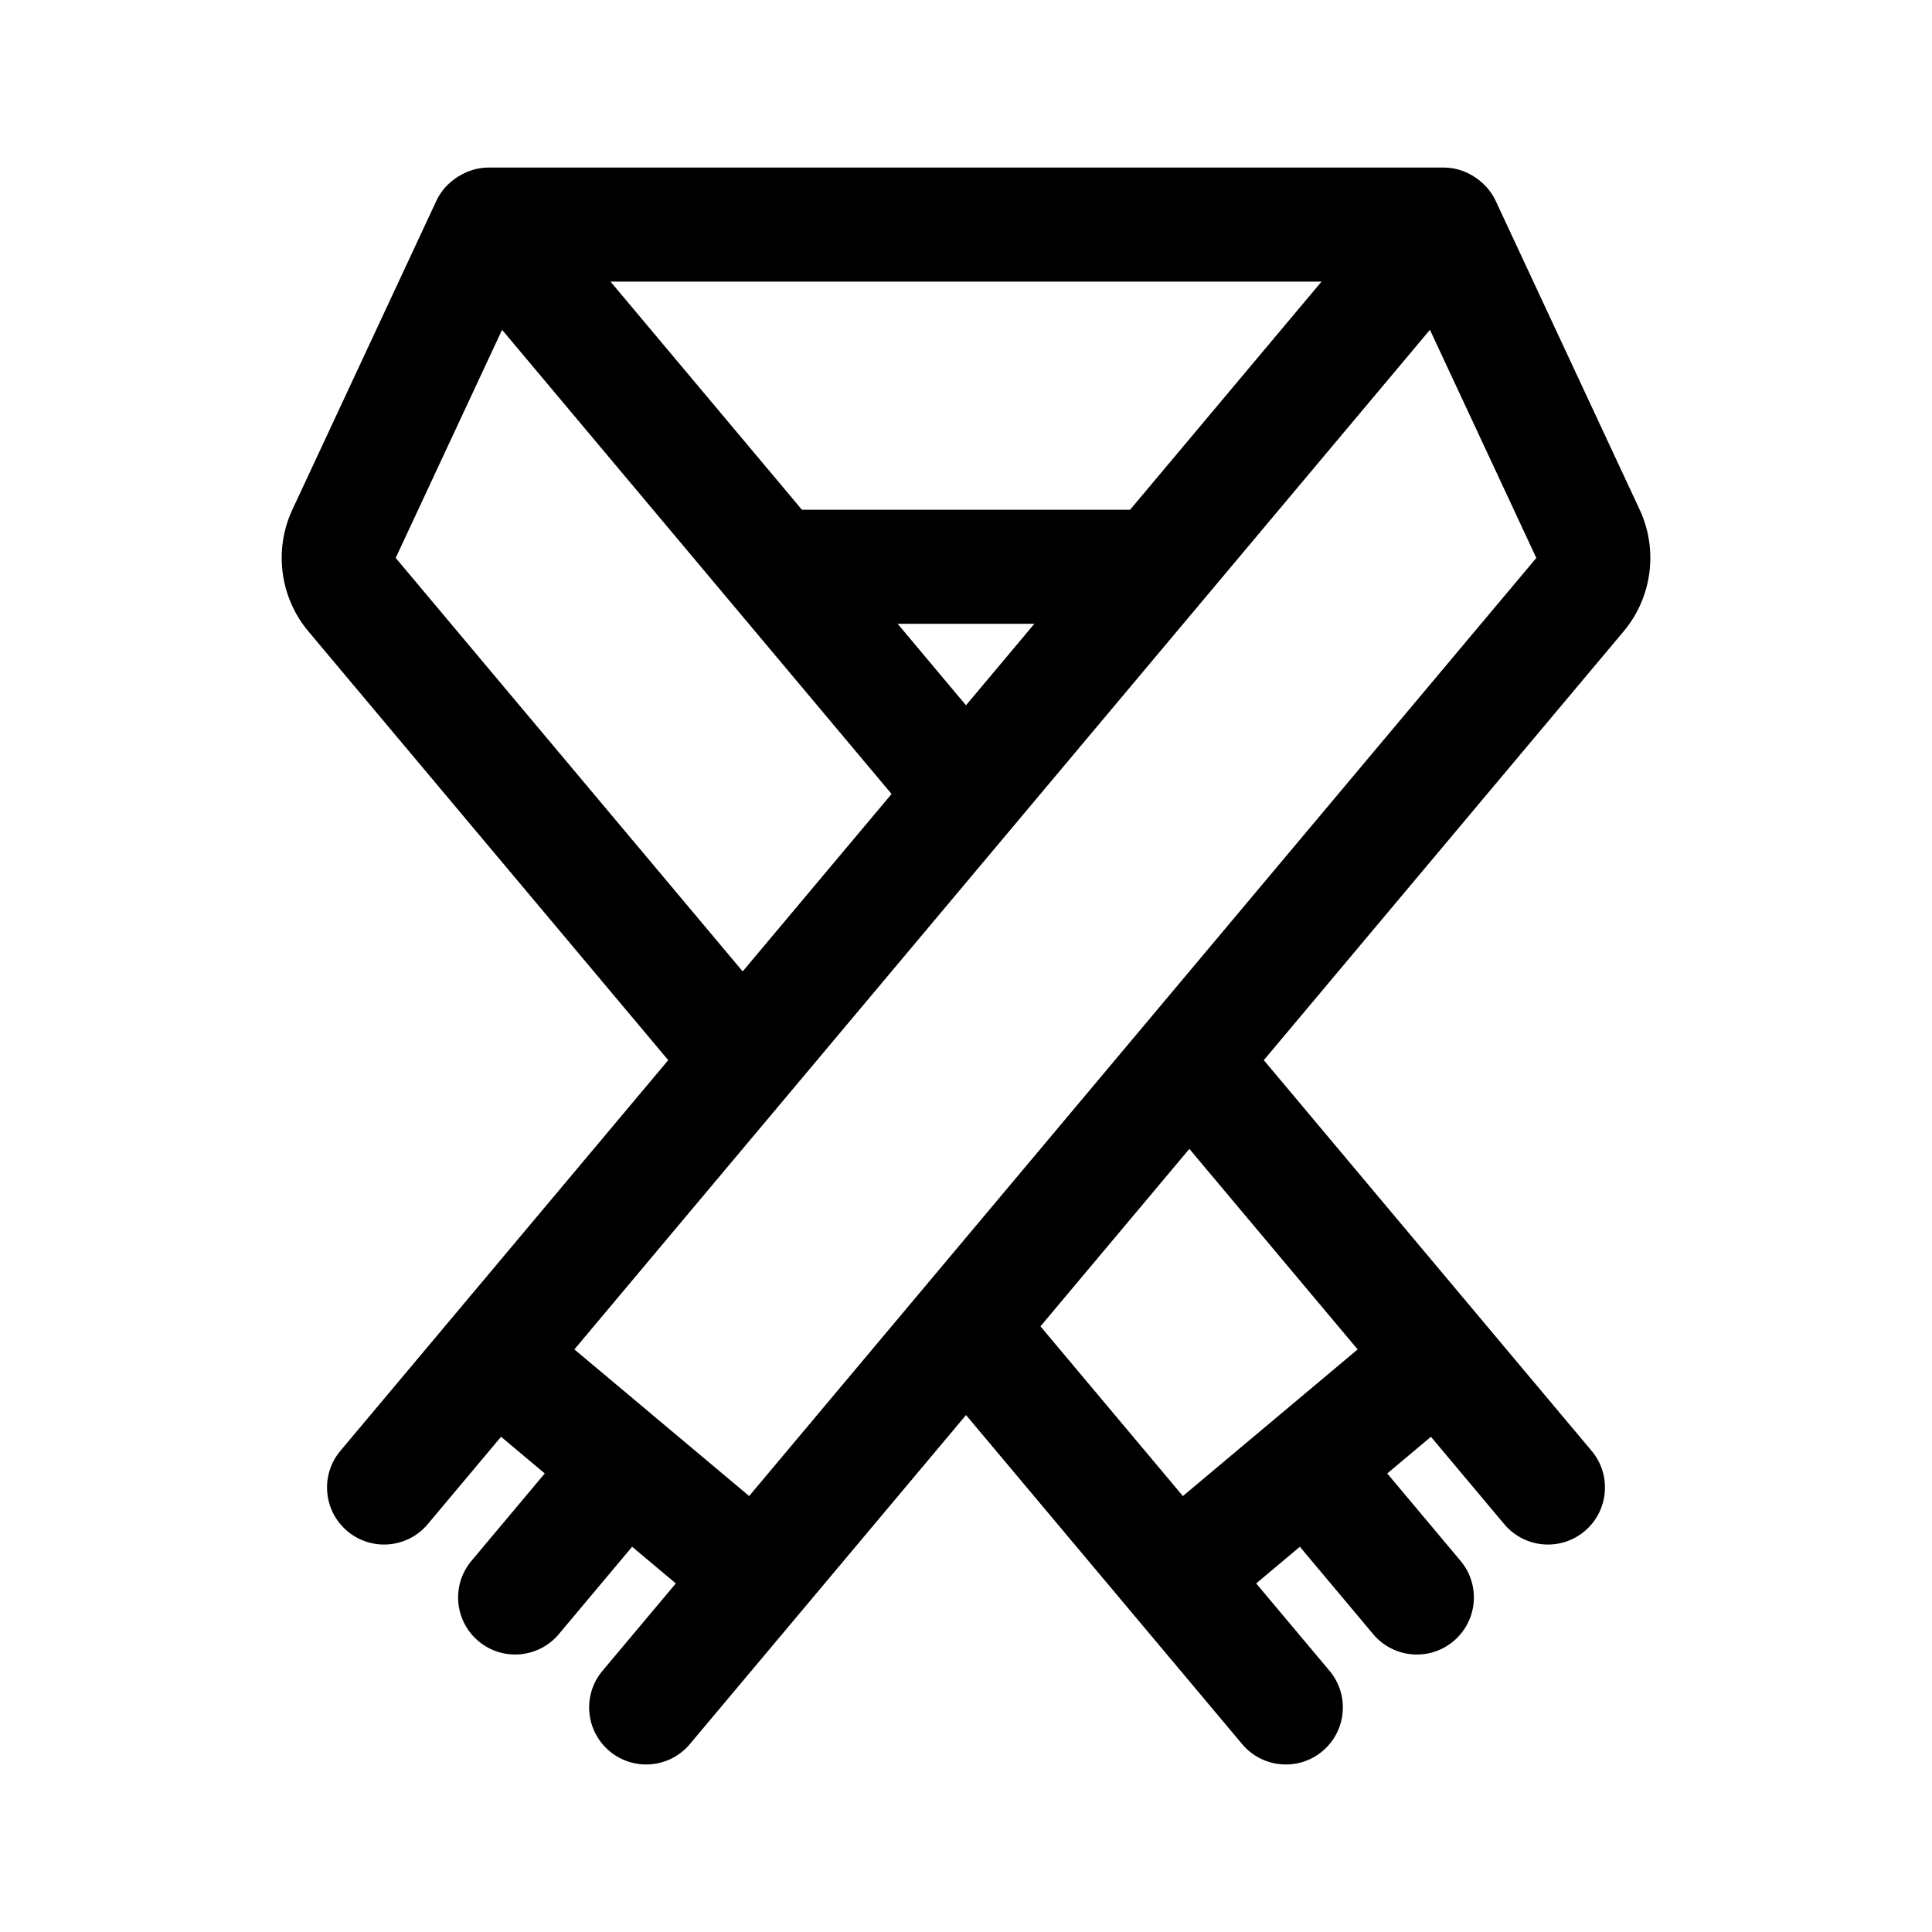
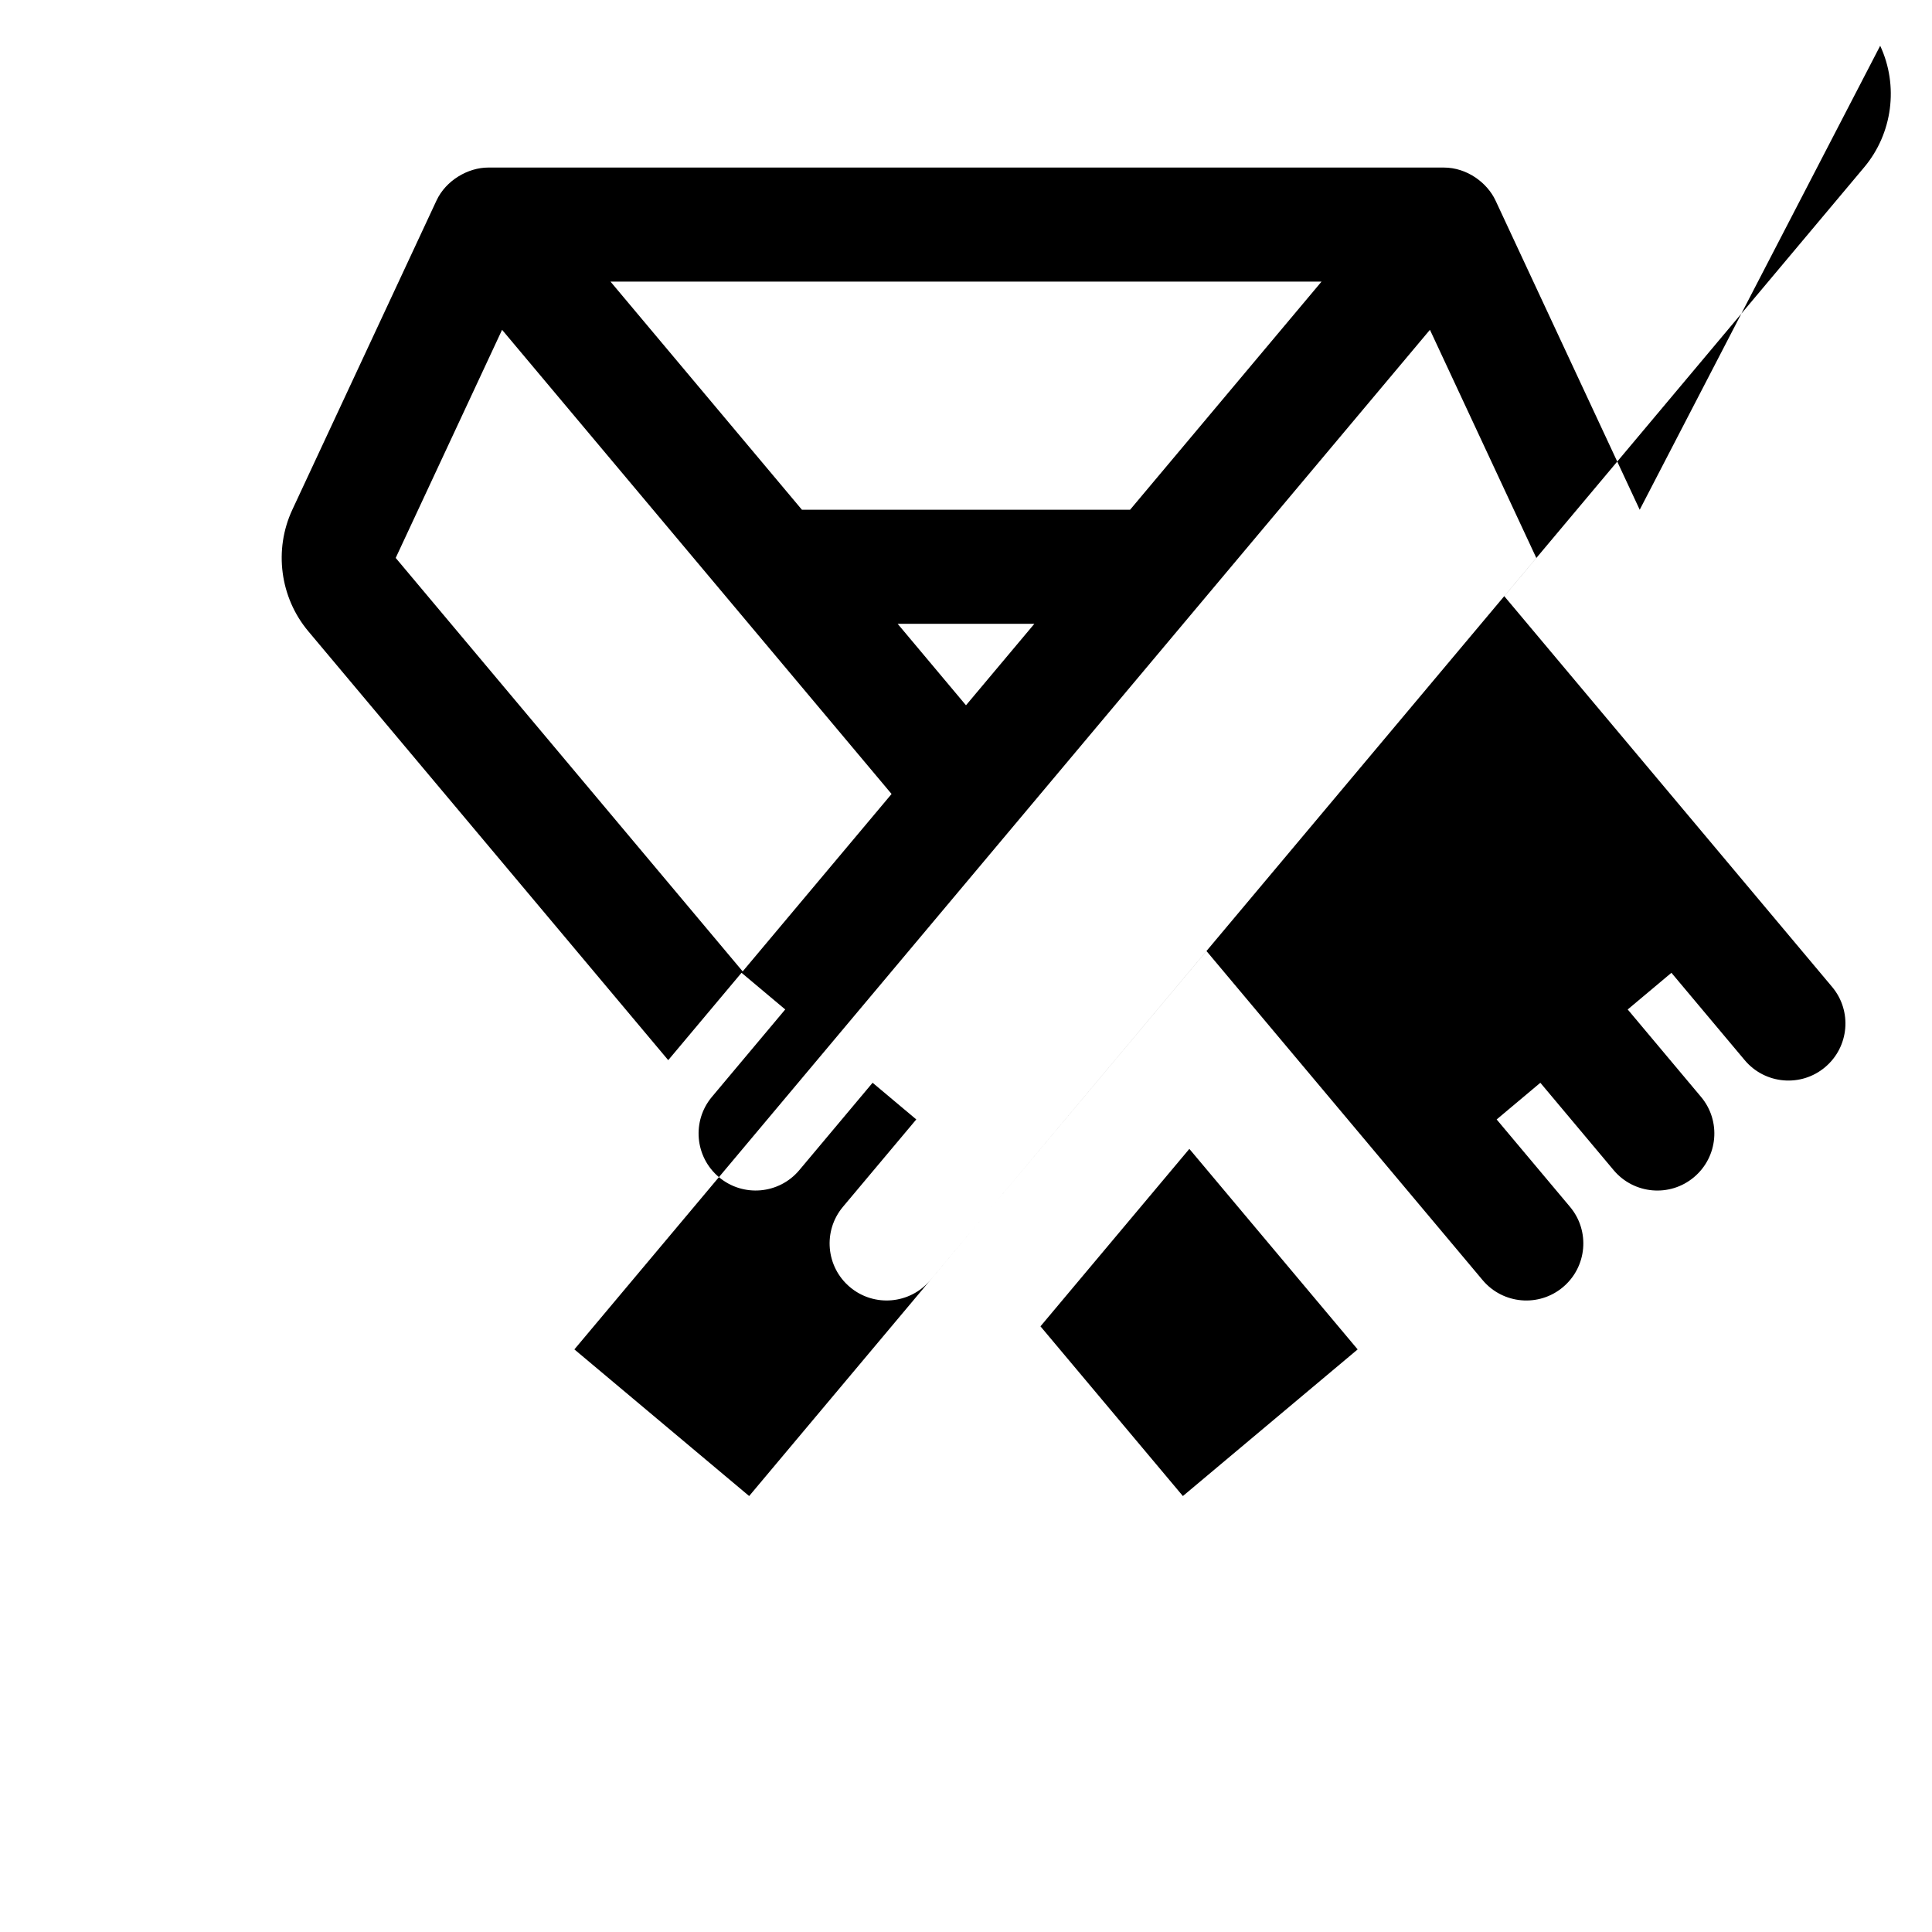
<svg xmlns="http://www.w3.org/2000/svg" fill="#000000" width="800px" height="800px" version="1.1" viewBox="144 144 512 512">
-   <path d="m578.54 279.09-38.211-81.957c-2.191-4.691-7.543-8.73-13.699-8.73h-253.25c-5.352 0-11.215 3.402-13.699 8.73l-38.219 81.965c-4.934 10.605-3.269 23.242 4.242 32.195l95.383 113.66c-1.32 1.57-92.695 110.47-86.883 103.54-5.367 6.394-4.527 15.926 1.867 21.289 6.375 5.359 15.922 4.539 21.289-1.867l19.426-23.156 11.582 9.719-19.426 23.16c-5.367 6.394-4.527 15.926 1.867 21.289 6.375 5.359 15.922 4.539 21.289-1.867l19.422-23.156 11.578 9.719-19.434 23.156c-5.367 6.394-4.527 15.926 1.867 21.289 6.375 5.359 15.922 4.539 21.289-1.867 1.559-1.84 75.379-89.812 73.188-87.195 1.953 2.332 75.133 89.531 73.172 87.199 5.371 6.402 14.918 7.227 21.289 1.867 6.398-5.367 7.234-14.902 1.867-21.289l-19.434-23.156 11.578-9.719 19.422 23.156c5.371 6.41 14.918 7.227 21.289 1.867 6.398-5.367 7.234-14.902 1.867-21.289l-19.426-23.16 11.582-9.719 19.426 23.156c5.371 6.402 14.918 7.227 21.289 1.867 6.398-5.367 7.234-14.902 1.867-21.289-1.578-1.879-90.469-107.82-86.875-103.54l95.375-113.66c7.523-8.965 9.184-21.598 4.246-32.207zm-84.324-60.457-50.734 60.457h-86.961l-50.73-60.457zm-76.102 90.684-18.117 21.59-18.109-21.59zm-169.25-17.461 28.191-60.453 103.22 123.01-39.457 47.02zm254.93 209.75c-1.543 1.293-47.863 40.16-46.316 38.863l-37.742-44.977 39.457-47.027zm-161.26 38.859c-1.602-1.344-48.371-40.586-46.316-38.863l226.73-270.2 28.191 60.457z" />
+   <path d="m578.54 279.09-38.211-81.957c-2.191-4.691-7.543-8.73-13.699-8.73h-253.25c-5.352 0-11.215 3.402-13.699 8.73l-38.219 81.965c-4.934 10.605-3.269 23.242 4.242 32.195l95.383 113.66l19.426-23.156 11.582 9.719-19.426 23.16c-5.367 6.394-4.527 15.926 1.867 21.289 6.375 5.359 15.922 4.539 21.289-1.867l19.422-23.156 11.578 9.719-19.434 23.156c-5.367 6.394-4.527 15.926 1.867 21.289 6.375 5.359 15.922 4.539 21.289-1.867 1.559-1.84 75.379-89.812 73.188-87.195 1.953 2.332 75.133 89.531 73.172 87.199 5.371 6.402 14.918 7.227 21.289 1.867 6.398-5.367 7.234-14.902 1.867-21.289l-19.434-23.156 11.578-9.719 19.422 23.156c5.371 6.41 14.918 7.227 21.289 1.867 6.398-5.367 7.234-14.902 1.867-21.289l-19.426-23.16 11.582-9.719 19.426 23.156c5.371 6.402 14.918 7.227 21.289 1.867 6.398-5.367 7.234-14.902 1.867-21.289-1.578-1.879-90.469-107.82-86.875-103.54l95.375-113.66c7.523-8.965 9.184-21.598 4.246-32.207zm-84.324-60.457-50.734 60.457h-86.961l-50.73-60.457zm-76.102 90.684-18.117 21.59-18.109-21.59zm-169.25-17.461 28.191-60.453 103.22 123.01-39.457 47.02zm254.93 209.75c-1.543 1.293-47.863 40.16-46.316 38.863l-37.742-44.977 39.457-47.027zm-161.26 38.859c-1.602-1.344-48.371-40.586-46.316-38.863l226.73-270.2 28.191 60.457z" />
</svg>